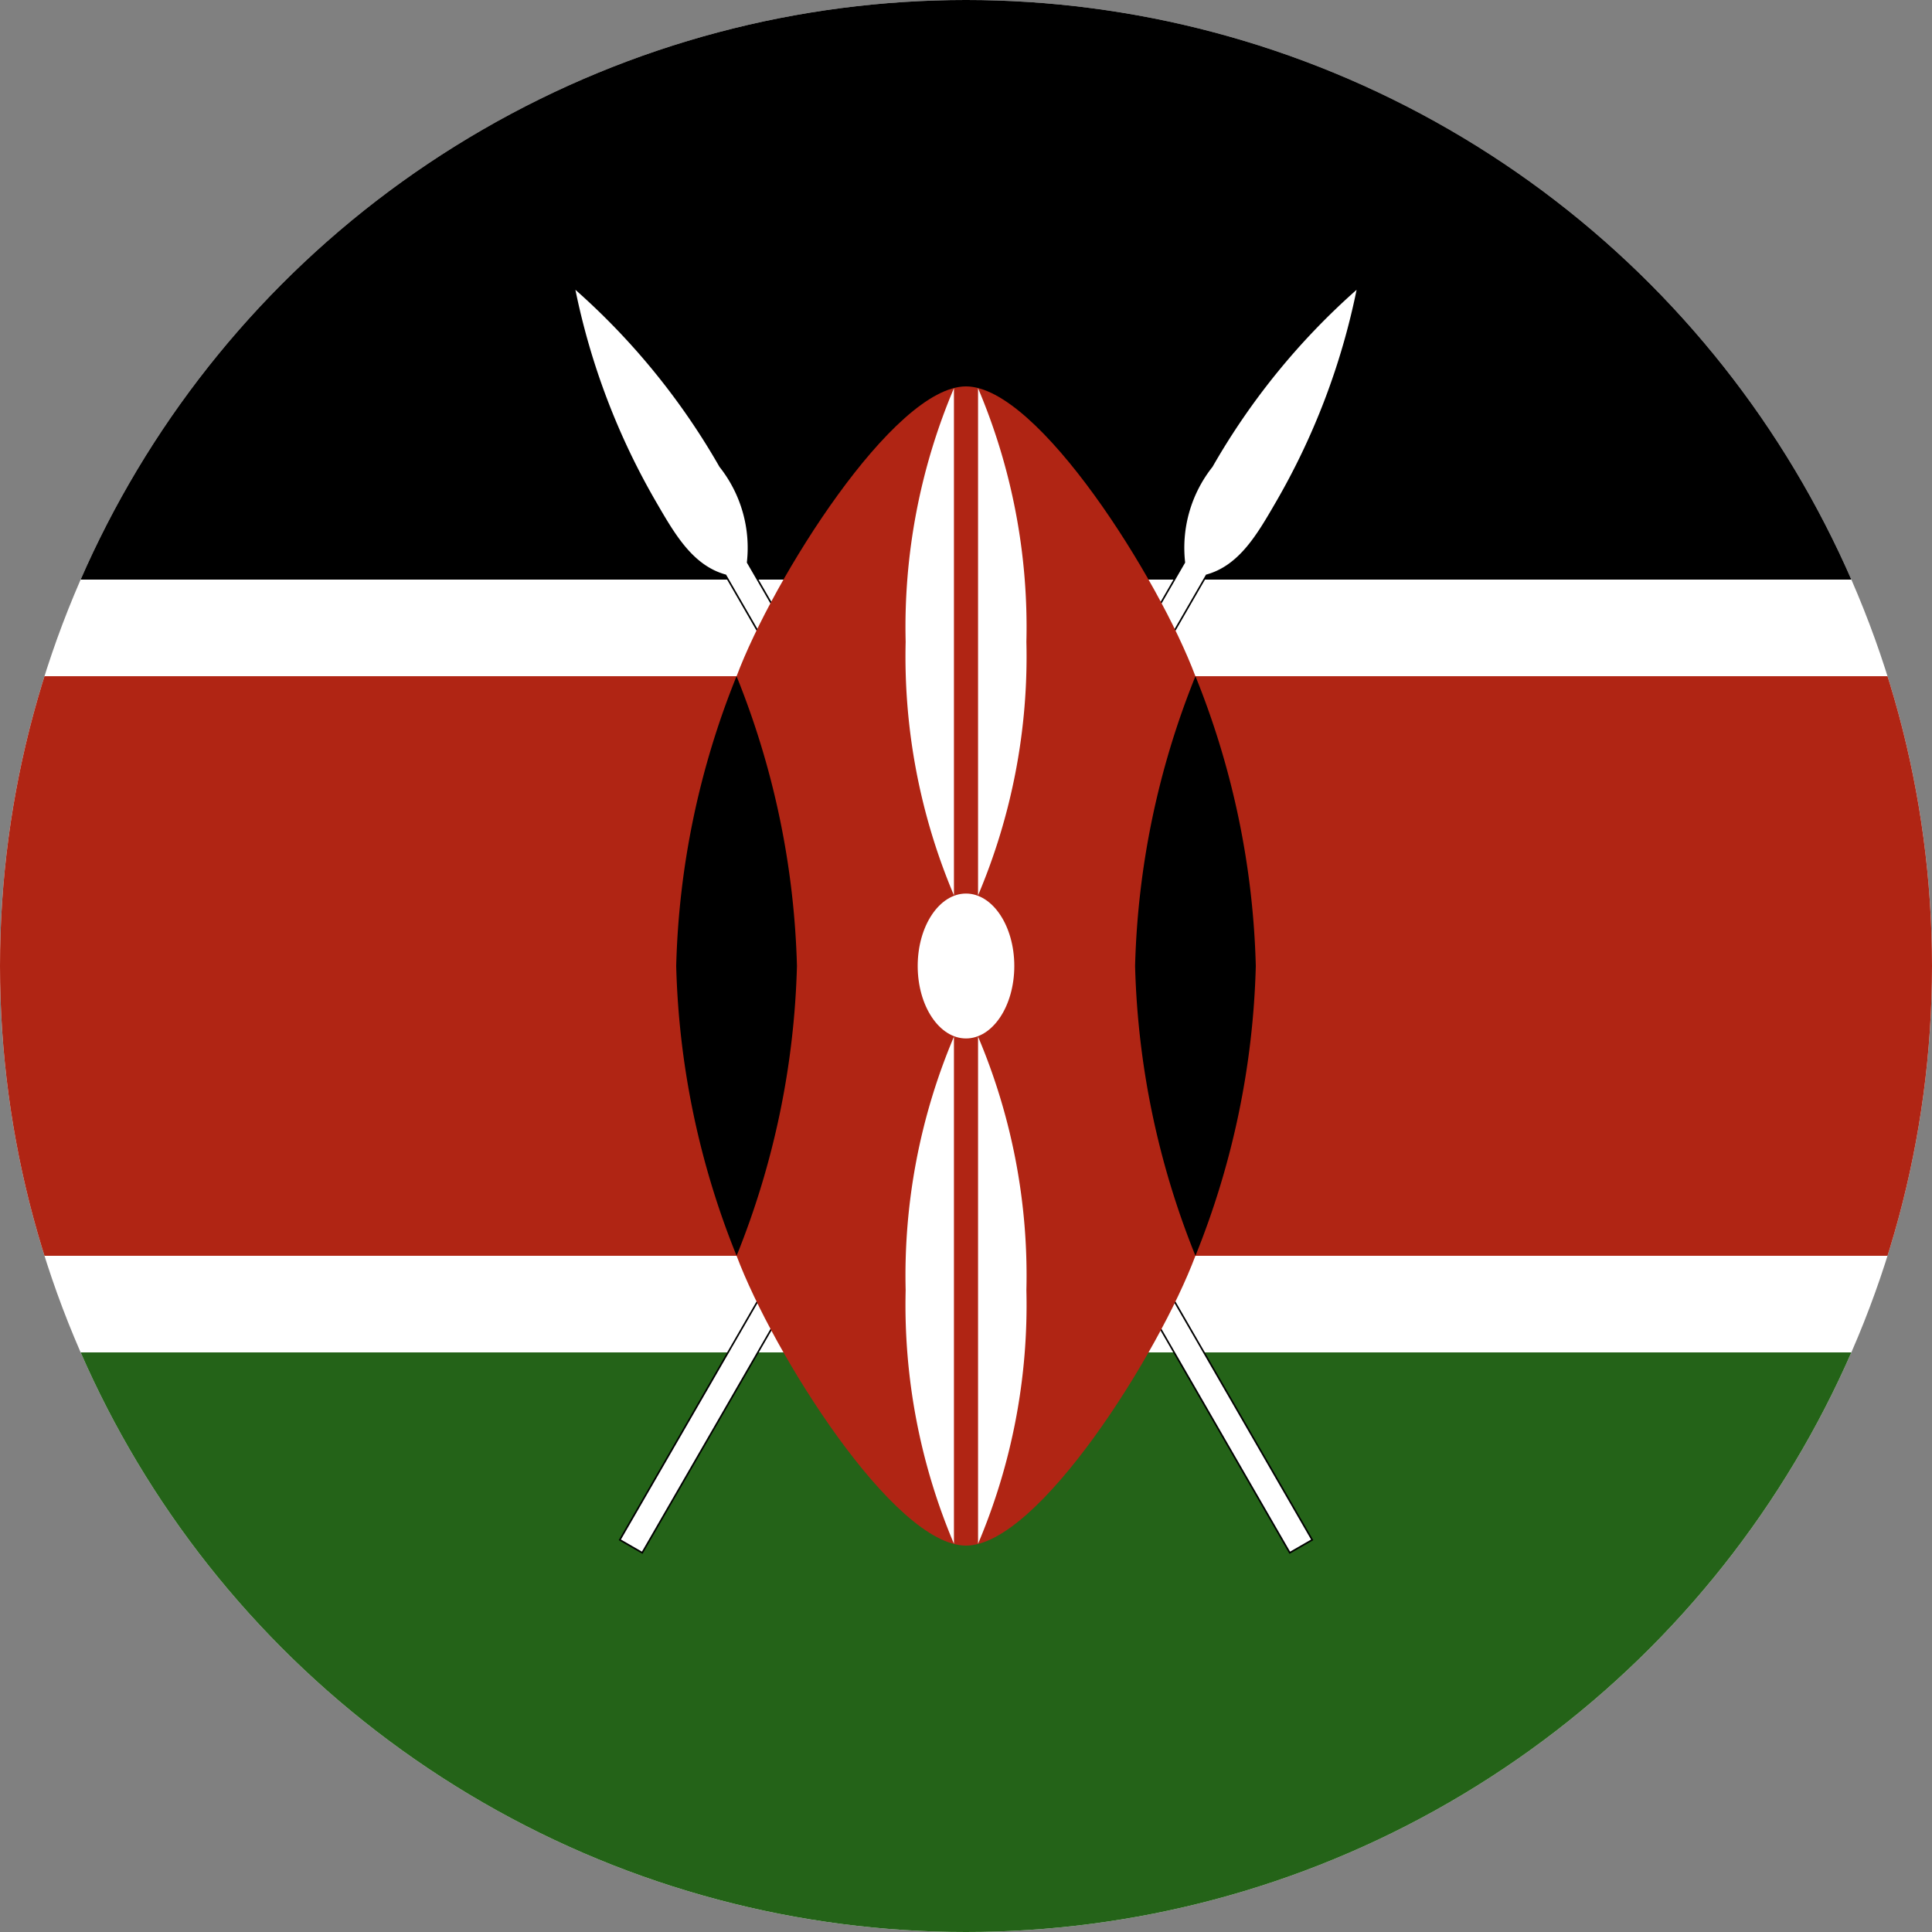
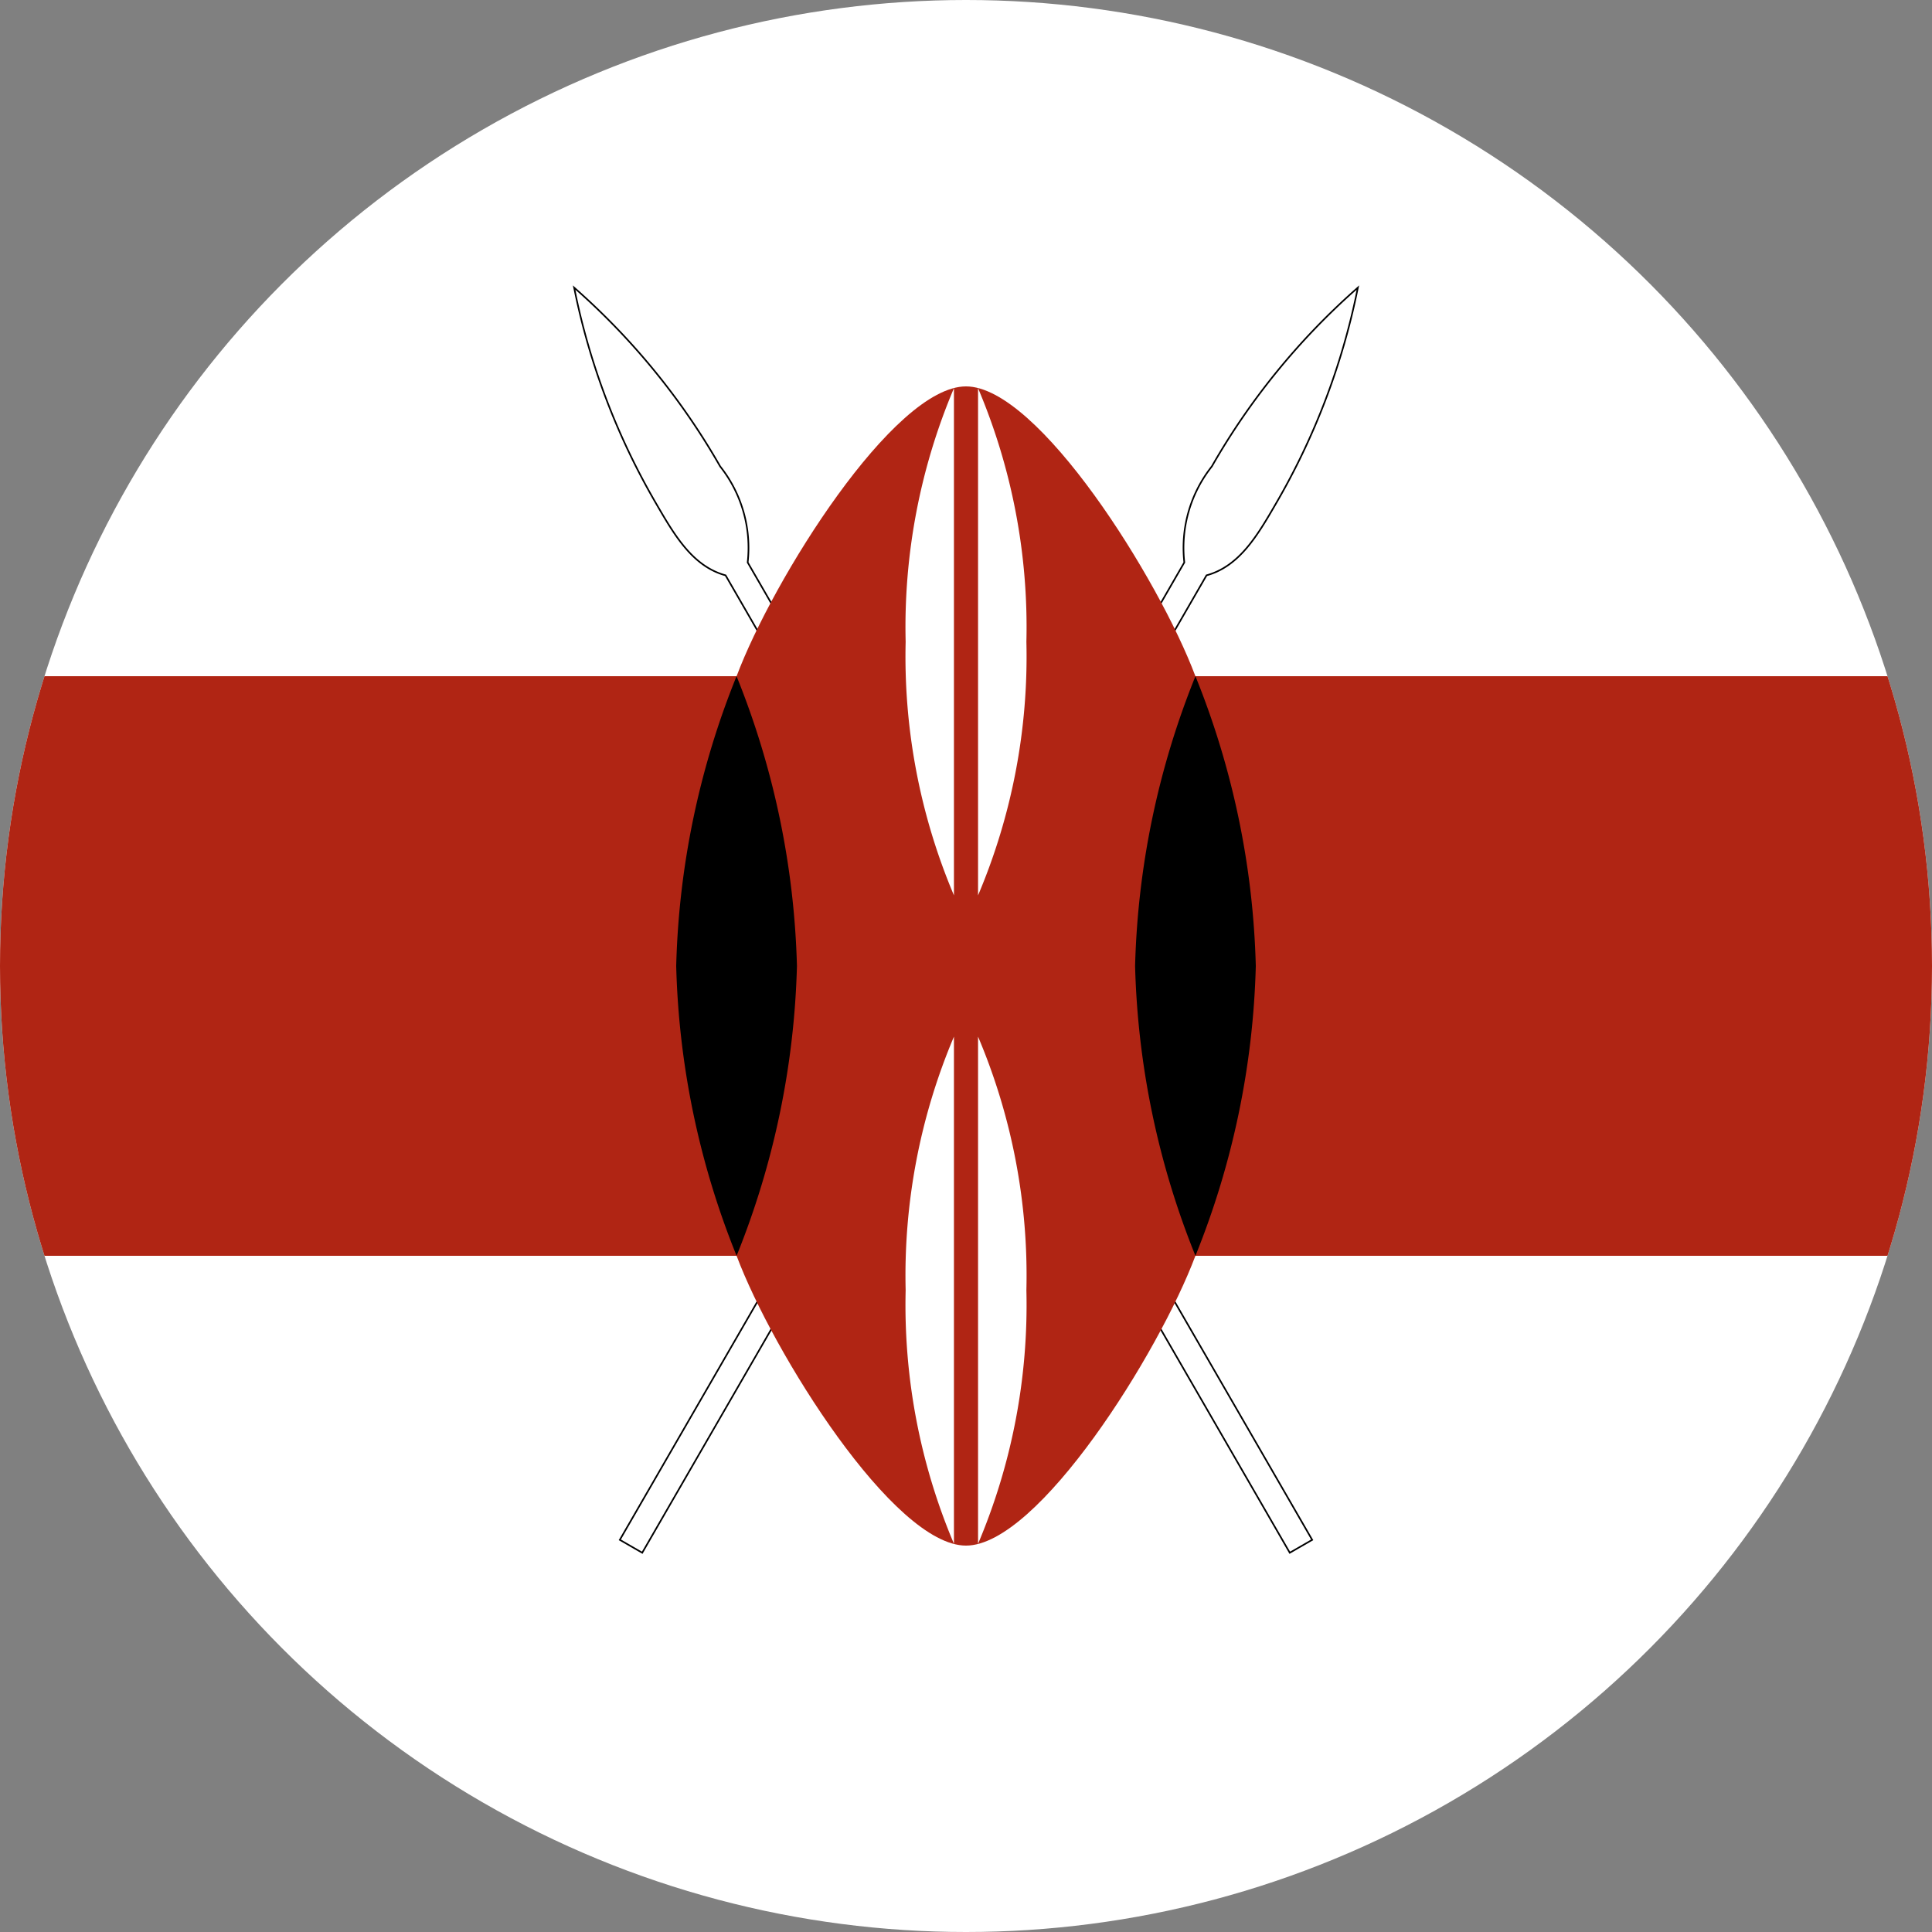
<svg xmlns="http://www.w3.org/2000/svg" width="46" height="46" viewBox="0 0 46 46">
  <rect x="0" y="0" width="46" height="46" fill="#808080" stroke="none" />
  <defs>
    <clipPath id="clip-path">
      <circle id="Ellipse_27" data-name="Ellipse 27" cx="23" cy="23" r="23" transform="translate(11.5)" fill="none" />
    </clipPath>
  </defs>
  <g id="Group_278" data-name="Group 278" transform="translate(-11.5)">
    <g id="Group_277" data-name="Group 277" clip-path="url(#clip-path)">
      <rect id="Rectangle_301" data-name="Rectangle 301" width="69" height="46" fill="#fff" />
-       <rect id="Rectangle_302" data-name="Rectangle 302" width="69" height="13.8" />
-       <rect id="Rectangle_303" data-name="Rectangle 303" width="69" height="13.8" transform="translate(0 32.2)" fill="#246318" />
      <path id="Path_490" data-name="Path 490" d="M26.284,36.656l.5.288,13.43-23.262c.785-.21,1.217-.957,1.648-1.7A16.724,16.724,0,0,0,43.8,6.9a16.652,16.652,0,0,0-3.43,4.215,3.1,3.1,0,0,0-.652,2.28Z" />
      <path id="Path_491" data-name="Path 491" d="M26.284,36.656l.5.288,13.43-23.262c.785-.21,1.217-.957,1.648-1.7A16.724,16.724,0,0,0,43.8,6.9a16.652,16.652,0,0,0-3.43,4.215,3.1,3.1,0,0,0-.652,2.28Z" fill="none" stroke="#000" stroke-miterlimit="10" stroke-width="0.077" />
      <path id="Path_492" data-name="Path 492" d="M26.284,36.656l.5.288,13.43-23.262c.785-.21,1.217-.957,1.648-1.7A16.724,16.724,0,0,0,43.8,6.9a16.652,16.652,0,0,0-3.43,4.215,3.1,3.1,0,0,0-.652,2.28Z" fill="#fff" />
      <path id="Path_493" data-name="Path 493" d="M42.716,36.656l-.5.288L28.788,13.682c-.785-.21-1.217-.957-1.648-1.7A16.724,16.724,0,0,1,25.2,6.9a16.652,16.652,0,0,1,3.43,4.215,3.1,3.1,0,0,1,.652,2.28Z" />
      <path id="Path_494" data-name="Path 494" d="M42.716,36.656l-.5.288L28.788,13.682c-.785-.21-1.217-.957-1.648-1.7A16.724,16.724,0,0,1,25.2,6.9a16.652,16.652,0,0,1,3.43,4.215,3.1,3.1,0,0,1,.652,2.28Z" fill="none" stroke="#000" stroke-miterlimit="10" stroke-width="0.077" />
      <path id="Path_495" data-name="Path 495" d="M42.716,36.656l-.5.288L28.788,13.682c-.785-.21-1.217-.957-1.648-1.7A16.724,16.724,0,0,1,25.2,6.9a16.652,16.652,0,0,1,3.43,4.215,3.1,3.1,0,0,1,.652,2.28Z" fill="#fff" />
      <path id="Path_496" data-name="Path 496" d="M0,16.1V29.9H29.038c.862,2.3,3.737,6.9,5.462,6.9s4.6-4.6,5.462-6.9H69V16.1H39.962C39.1,13.8,36.225,9.2,34.5,9.2s-4.6,4.6-5.462,6.9Z" fill="#b02514" />
      <path id="Path_497" data-name="Path 497" d="M39.963,29.9A19.75,19.75,0,0,0,41.4,23a19.75,19.75,0,0,0-1.437-6.9A19.773,19.773,0,0,0,38.526,23a19.773,19.773,0,0,0,1.437,6.9" />
      <path id="Path_498" data-name="Path 498" d="M29.038,29.9A19.728,19.728,0,0,1,27.6,23a19.728,19.728,0,0,1,1.437-6.9A19.8,19.8,0,0,1,30.475,23a19.8,19.8,0,0,1-1.437,6.9" />
-       <path id="Path_499" data-name="Path 499" d="M34.5,21.275c.635,0,1.15.772,1.15,1.725s-.515,1.725-1.15,1.725S33.35,23.953,33.35,23s.515-1.725,1.15-1.725" fill="#fff" />
      <path id="Path_500" data-name="Path 500" d="M34.787,24.682a14.577,14.577,0,0,1,1.151,6.038,14.575,14.575,0,0,1-1.151,6.037Z" fill="#fff" />
      <path id="Path_501" data-name="Path 501" d="M34.213,21.318a14.588,14.588,0,0,1-1.15-6.038,14.586,14.586,0,0,1,1.15-6.037Z" fill="#fff" />
      <path id="Path_502" data-name="Path 502" d="M34.213,24.682a14.588,14.588,0,0,0-1.15,6.038,14.586,14.586,0,0,0,1.15,6.037Z" fill="#fff" />
      <path id="Path_503" data-name="Path 503" d="M34.787,21.318a14.577,14.577,0,0,0,1.151-6.038,14.575,14.575,0,0,0-1.151-6.037Z" fill="#fff" />
    </g>
  </g>
</svg>